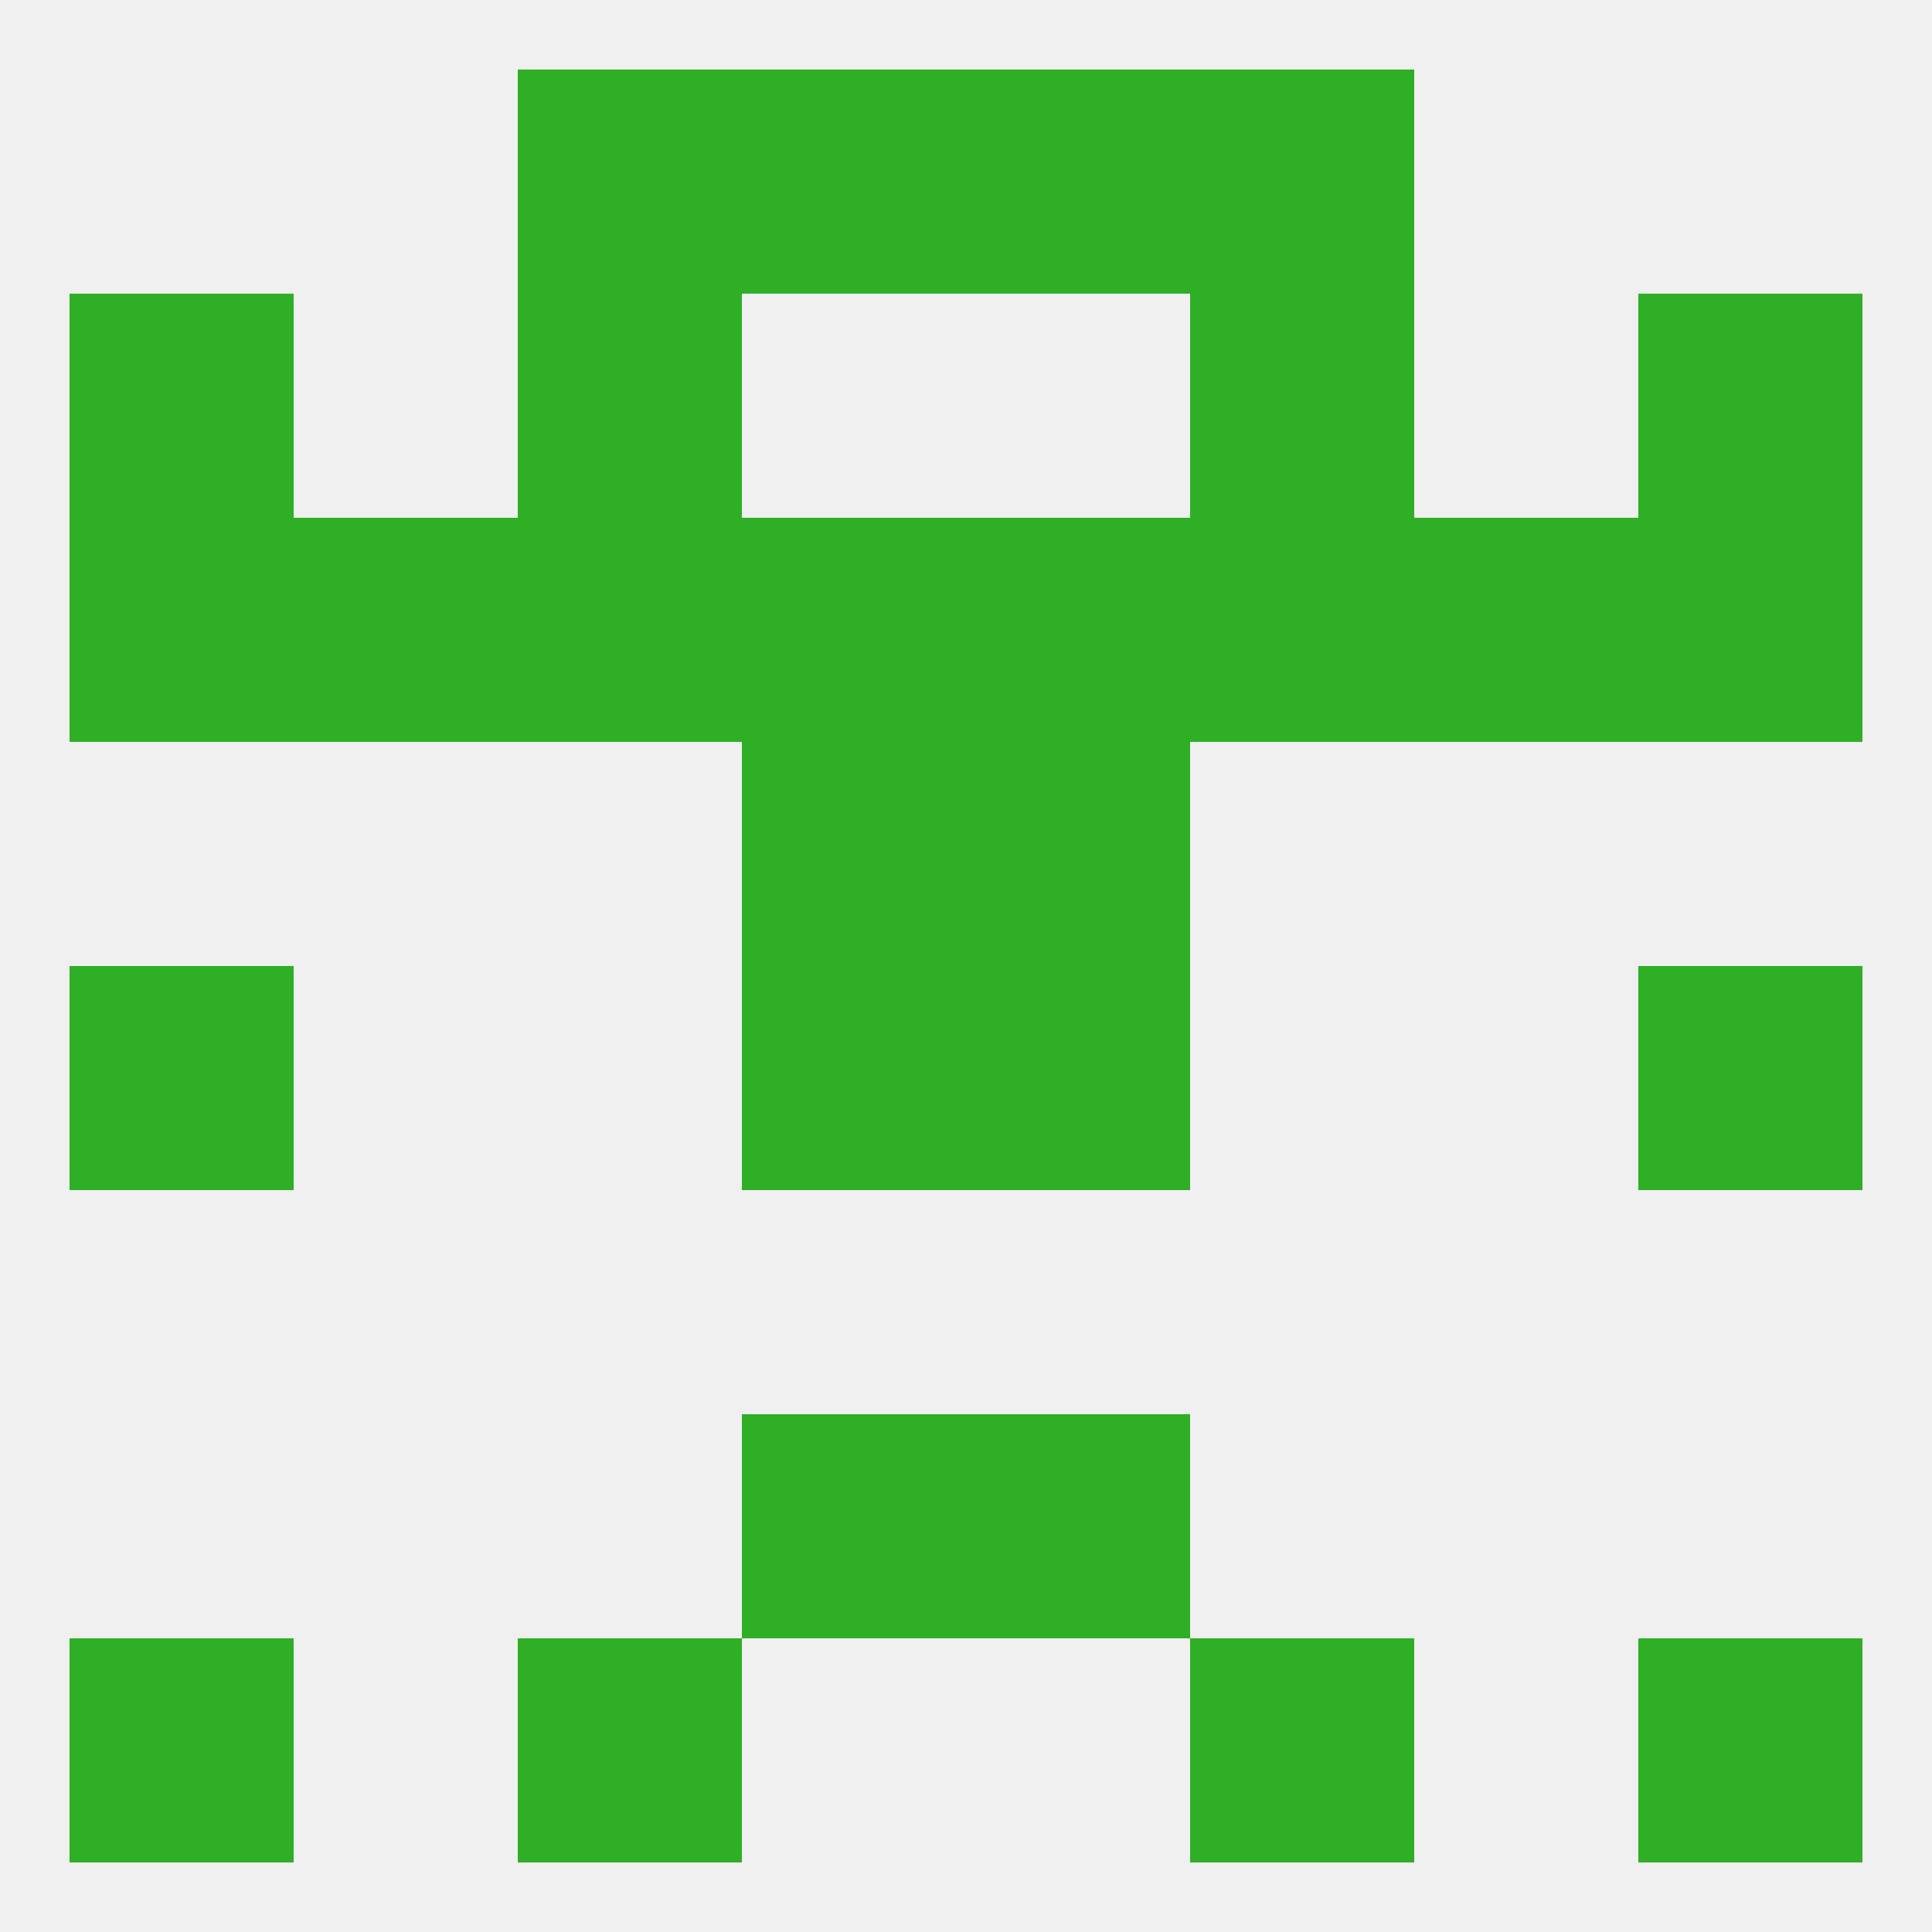
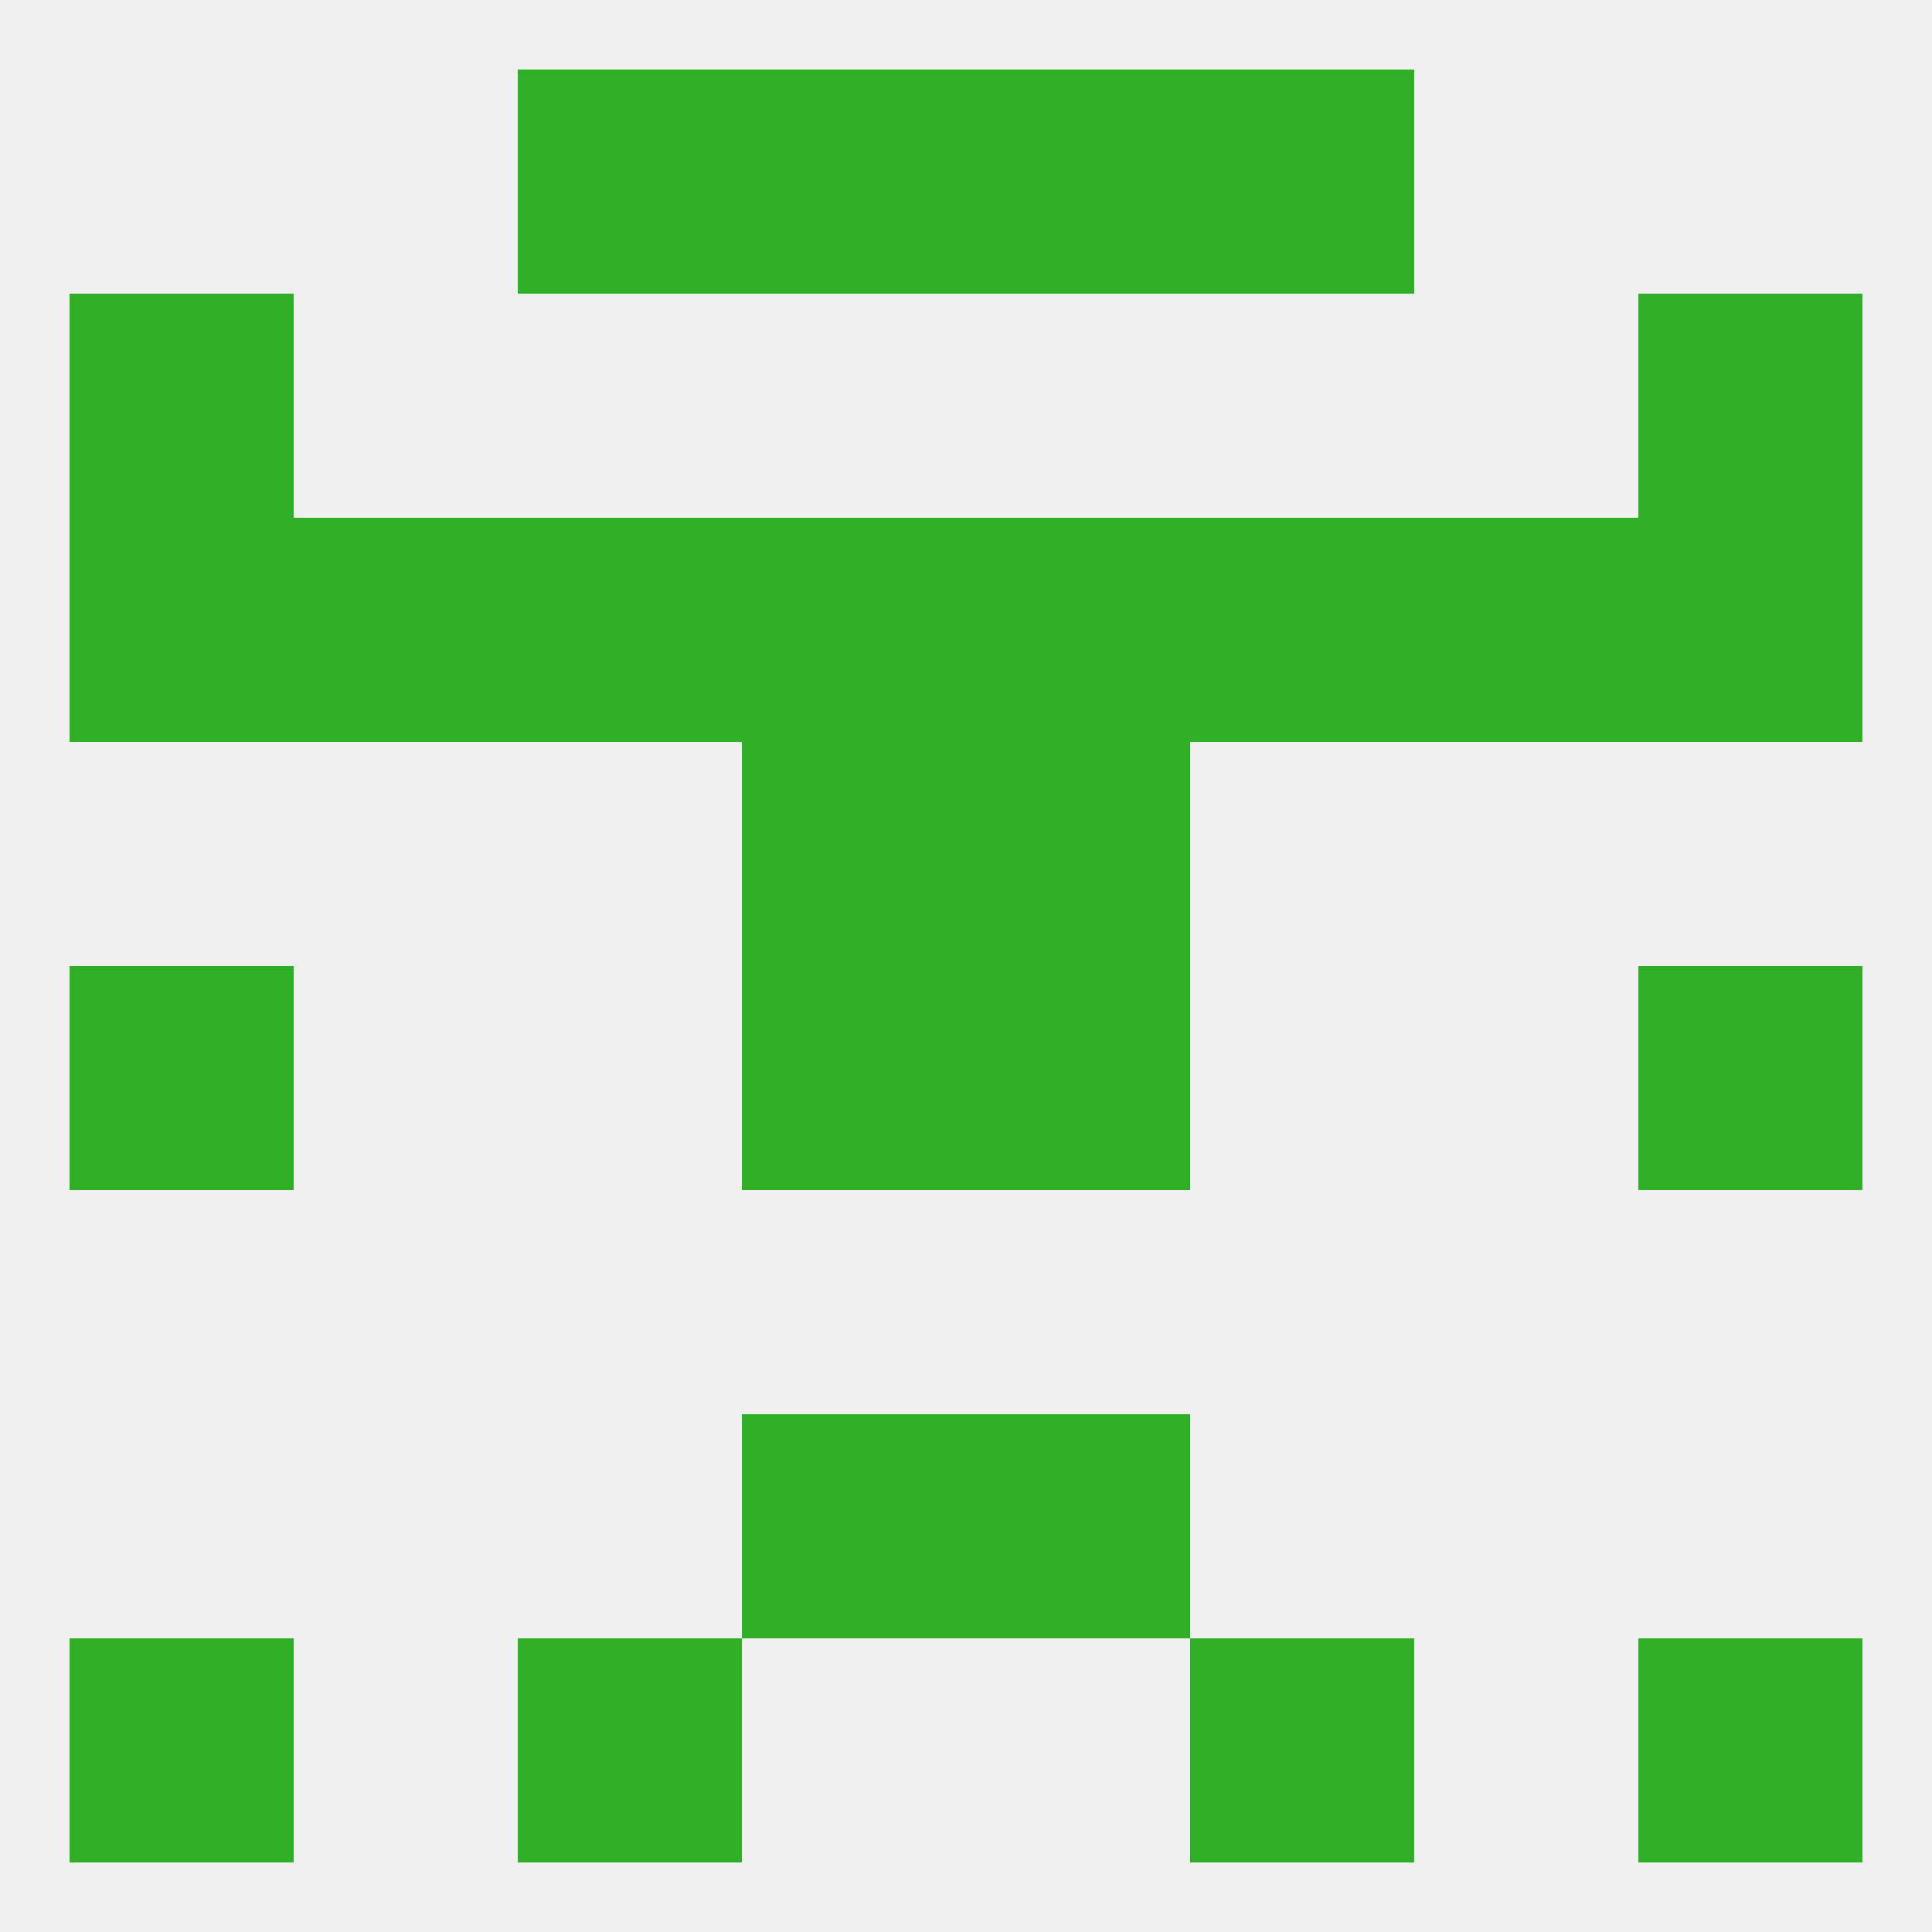
<svg xmlns="http://www.w3.org/2000/svg" version="1.1" baseprofile="full" width="250" height="250" viewBox="0 0 250 250">
  <rect width="100%" height="100%" fill="rgba(240,240,240,255)" />
  <rect x="125" y="9" width="29" height="29" fill="rgba(47,175,38,255)" />
  <rect x="67" y="9" width="29" height="29" fill="rgba(47,175,38,255)" />
  <rect x="154" y="9" width="29" height="29" fill="rgba(47,175,38,255)" />
  <rect x="96" y="9" width="29" height="29" fill="rgba(47,175,38,255)" />
  <rect x="67" y="212" width="29" height="29" fill="rgba(47,175,38,255)" />
  <rect x="154" y="212" width="29" height="29" fill="rgba(47,175,38,255)" />
  <rect x="9" y="212" width="29" height="29" fill="rgba(47,175,38,255)" />
  <rect x="212" y="212" width="29" height="29" fill="rgba(47,175,38,255)" />
  <rect x="96" y="183" width="29" height="29" fill="rgba(47,175,38,255)" />
  <rect x="125" y="183" width="29" height="29" fill="rgba(47,175,38,255)" />
  <rect x="9" y="125" width="29" height="29" fill="rgba(47,175,38,255)" />
  <rect x="212" y="125" width="29" height="29" fill="rgba(47,175,38,255)" />
  <rect x="96" y="125" width="29" height="29" fill="rgba(47,175,38,255)" />
  <rect x="125" y="125" width="29" height="29" fill="rgba(47,175,38,255)" />
  <rect x="96" y="96" width="29" height="29" fill="rgba(47,175,38,255)" />
  <rect x="125" y="96" width="29" height="29" fill="rgba(47,175,38,255)" />
  <rect x="154" y="67" width="29" height="29" fill="rgba(47,175,38,255)" />
  <rect x="183" y="67" width="29" height="29" fill="rgba(47,175,38,255)" />
  <rect x="96" y="67" width="29" height="29" fill="rgba(47,175,38,255)" />
  <rect x="125" y="67" width="29" height="29" fill="rgba(47,175,38,255)" />
  <rect x="67" y="67" width="29" height="29" fill="rgba(47,175,38,255)" />
  <rect x="38" y="67" width="29" height="29" fill="rgba(47,175,38,255)" />
  <rect x="9" y="67" width="29" height="29" fill="rgba(47,175,38,255)" />
  <rect x="212" y="67" width="29" height="29" fill="rgba(47,175,38,255)" />
-   <rect x="67" y="38" width="29" height="29" fill="rgba(47,175,38,255)" />
-   <rect x="154" y="38" width="29" height="29" fill="rgba(47,175,38,255)" />
  <rect x="9" y="38" width="29" height="29" fill="rgba(47,175,38,255)" />
  <rect x="212" y="38" width="29" height="29" fill="rgba(47,175,38,255)" />
</svg>